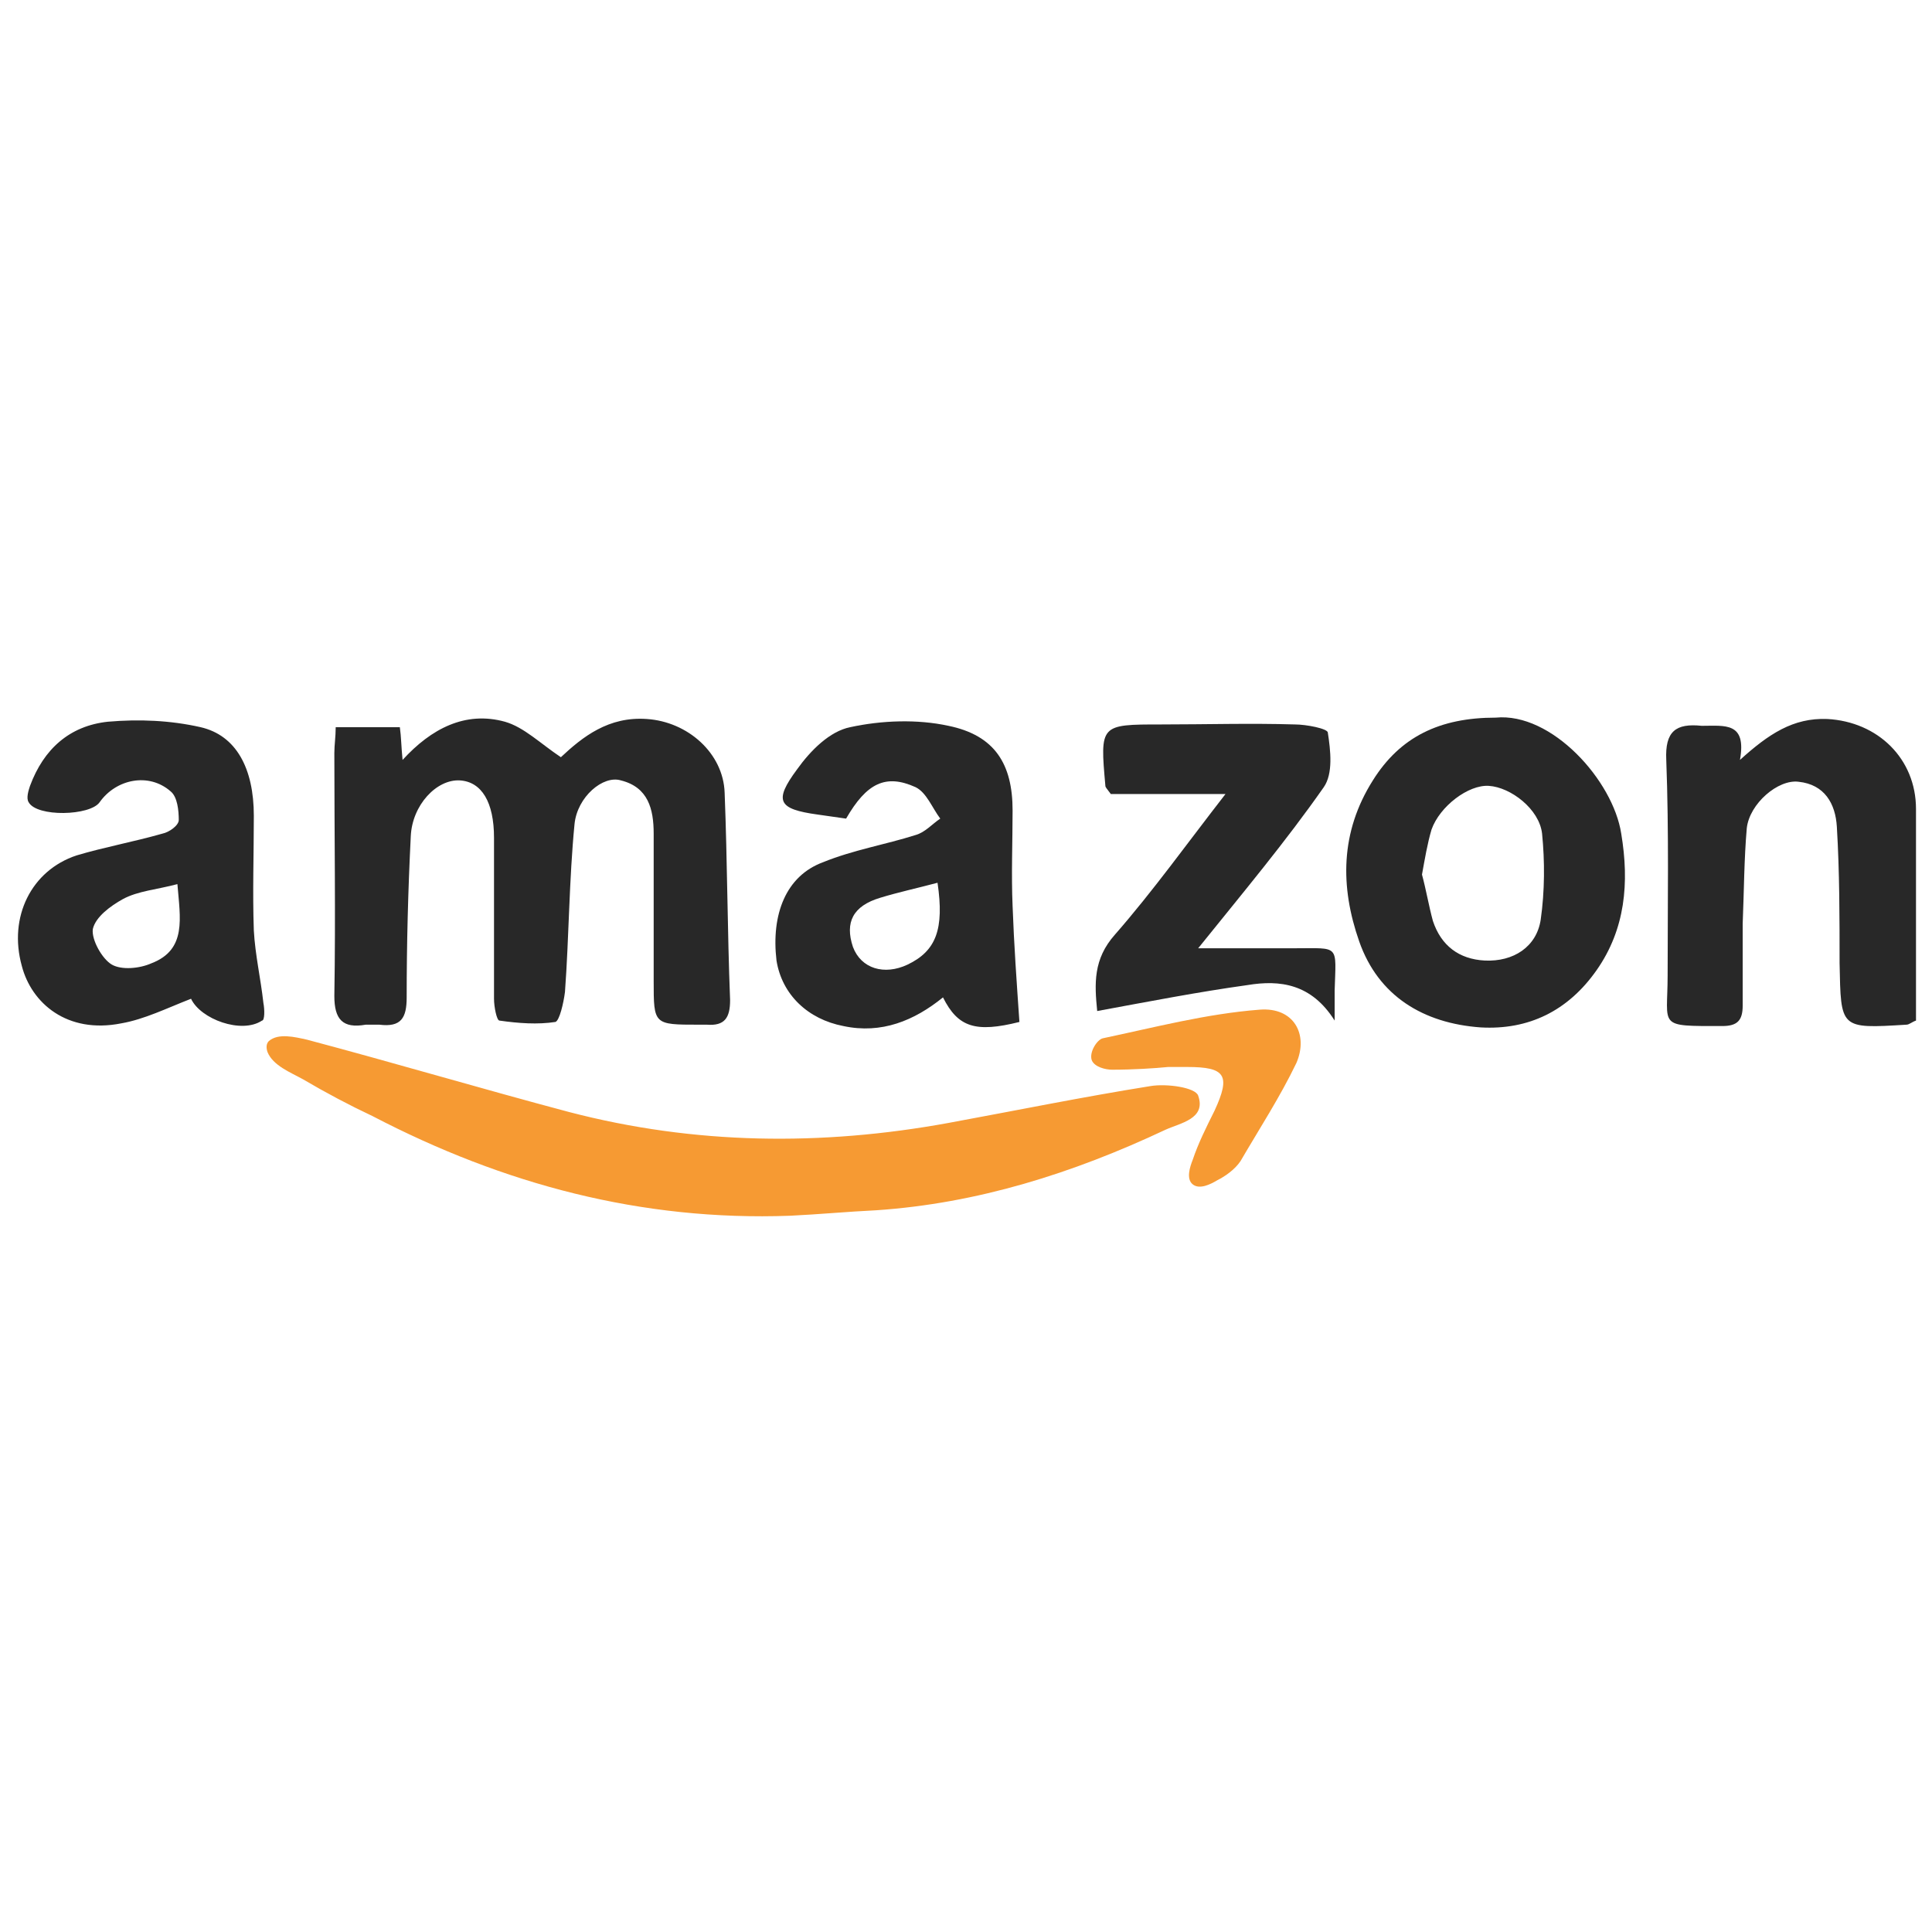
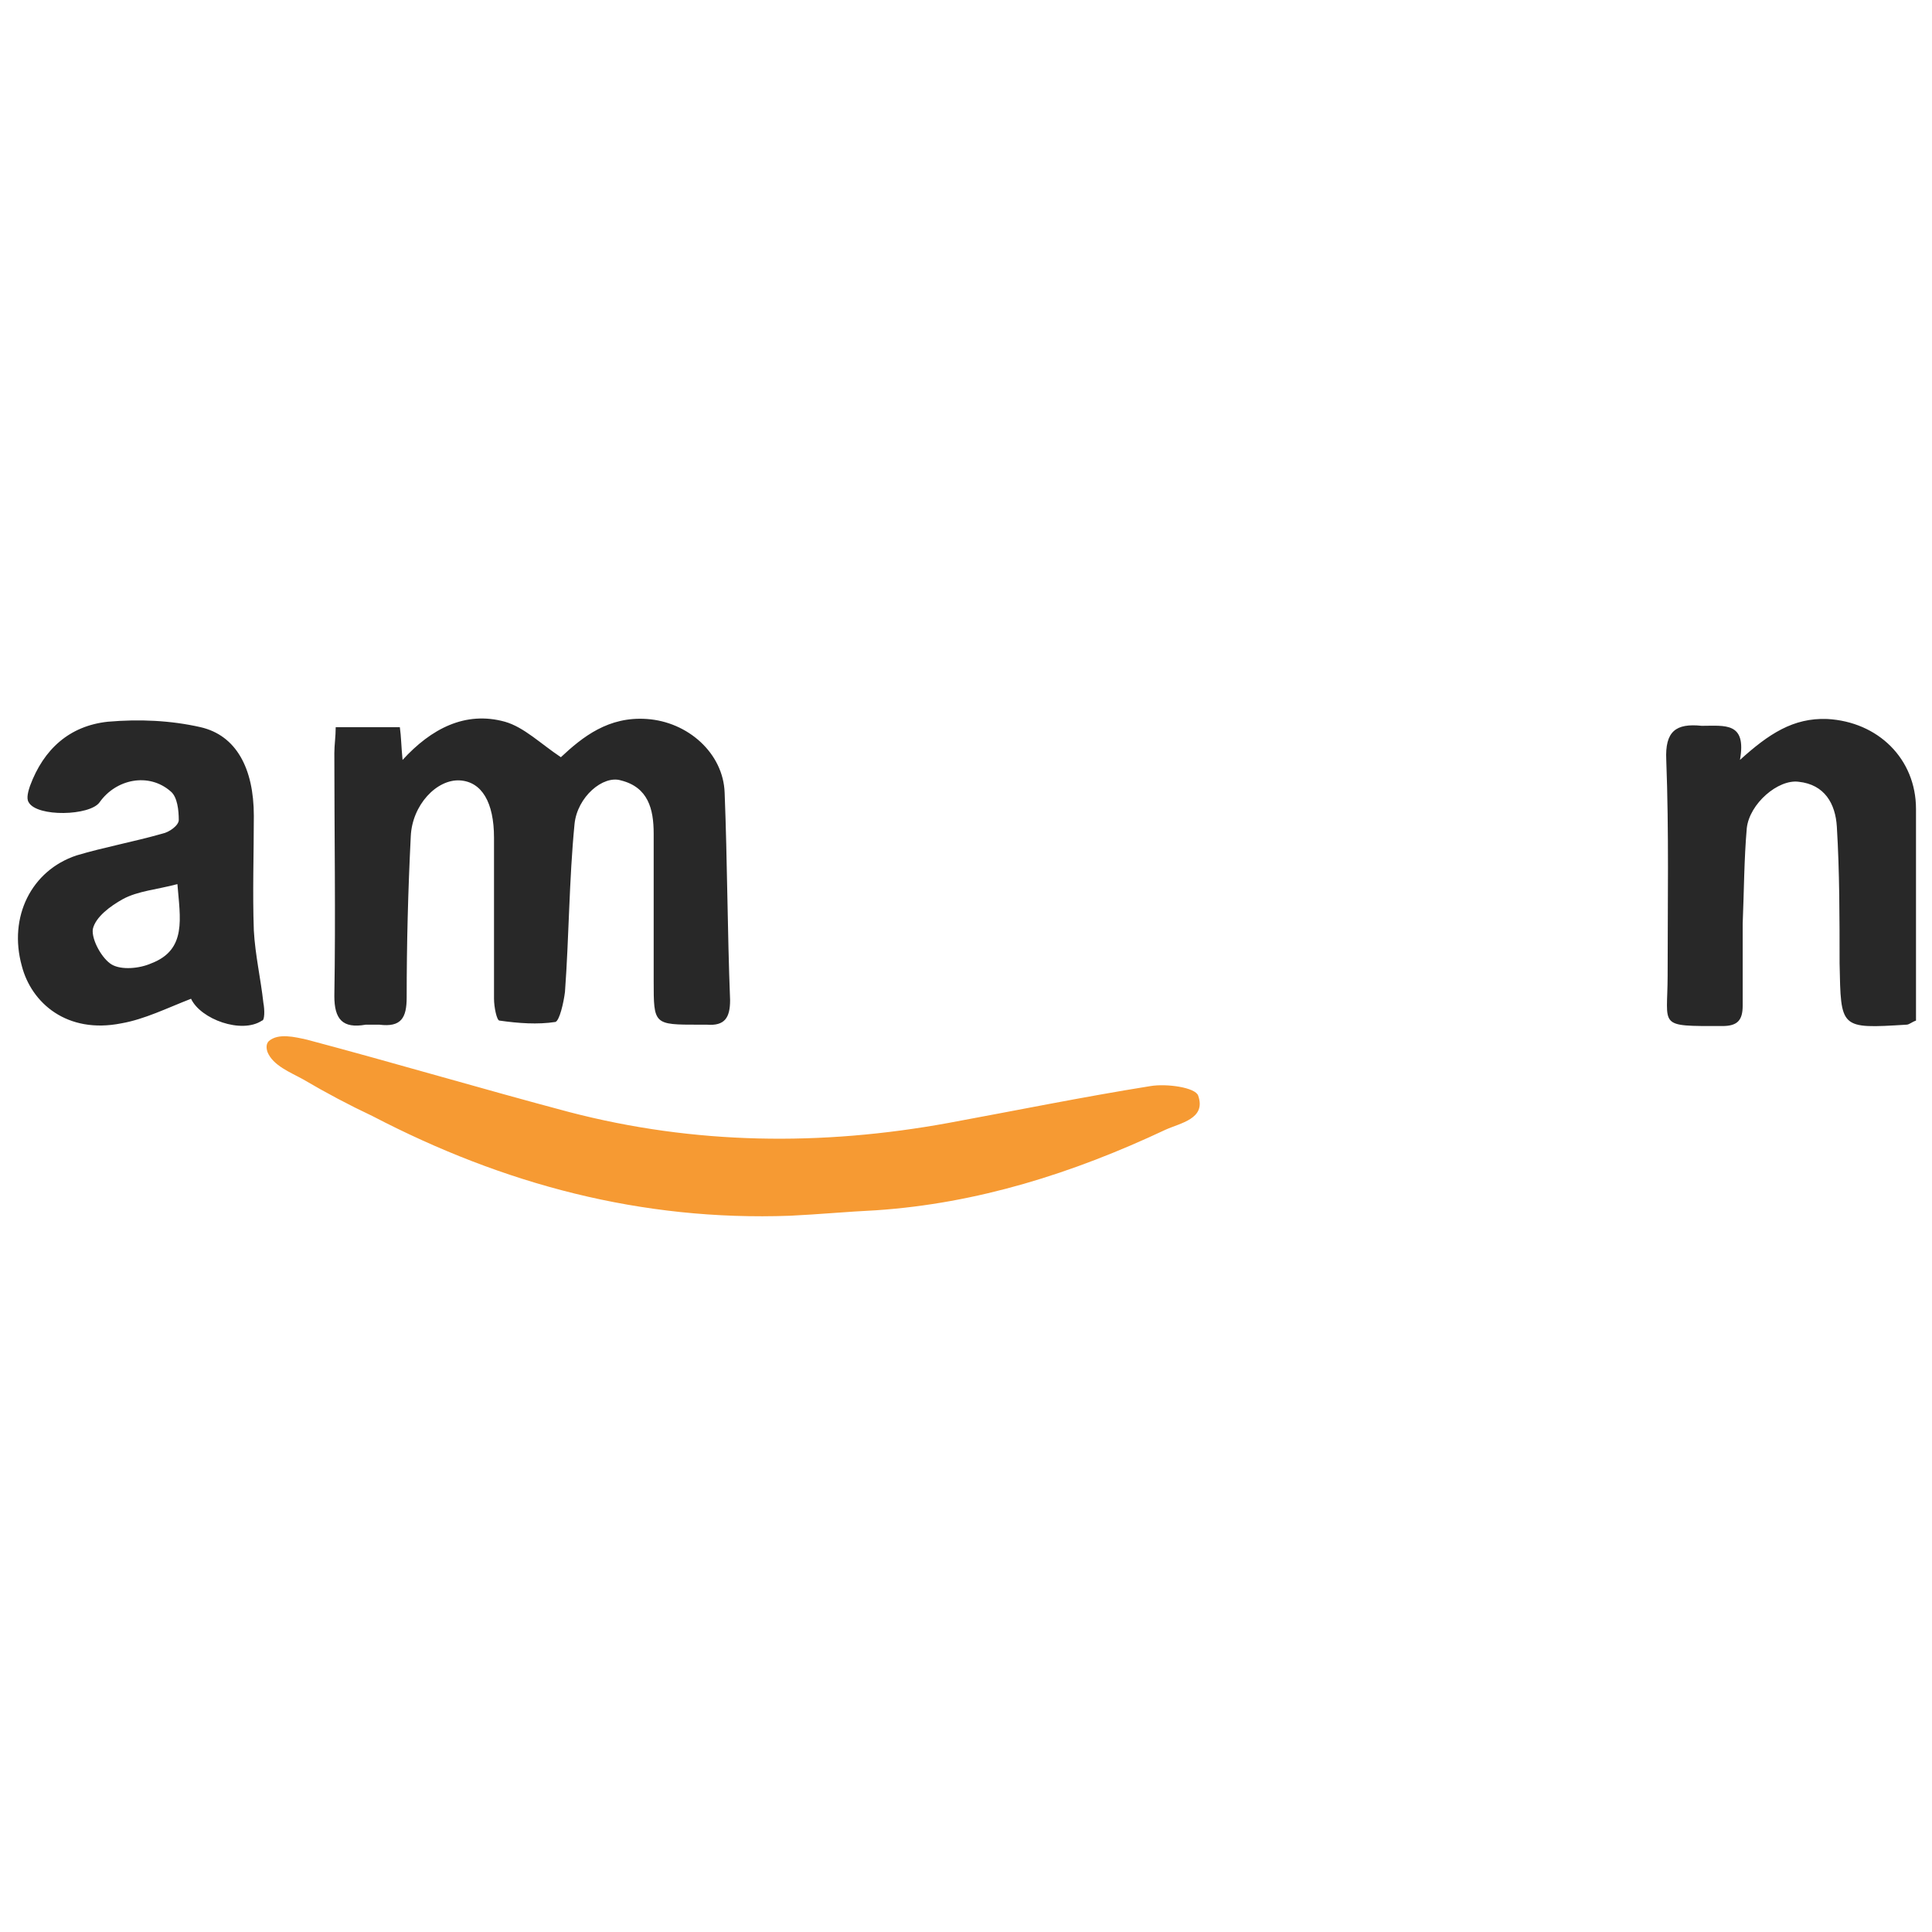
<svg xmlns="http://www.w3.org/2000/svg" t="1740562346218" class="icon" viewBox="0 0 3815 1024" version="1.1" p-id="5412" width="256" height="256">
  <path d="M3435.789 105.095c56.589-51.2 105.095-83.537 172.463-80.842 99.705 5.389 175.158 78.147 175.158 177.853V619.789c-8.084 2.695-13.474 8.084-18.863 8.084-132.042 8.084-129.347 8.084-132.042-121.263 0-88.926 0-180.547-5.389-269.474-2.695-45.811-24.253-83.537-75.453-88.926-40.421-5.389-97.011 43.116-102.4 91.621-5.389 61.979-5.389 123.958-8.084 188.632v161.684c0 29.642-10.779 40.421-40.421 40.421-129.347 0-107.789 2.695-107.789-99.705 0-142.821 2.695-282.947-2.695-425.768-2.695-56.589 18.863-72.758 70.063-67.368 45.811 0 88.926-8.084 75.453 67.368zM520.084 584.758c-5.389-48.505-16.168-94.316-18.863-142.821-2.695-75.453 0-150.905 0-226.358 0-94.316-35.032-158.989-105.095-175.158-59.284-13.474-121.263-16.168-183.242-10.779-75.453 8.084-126.653 53.895-153.6 126.653-2.695 8.084-8.084 24.253-2.695 32.337 16.168 29.642 121.263 26.947 140.126 0 32.337-45.811 97.011-59.284 140.126-21.558 13.474 10.779 16.168 37.726 16.168 56.589 0 10.779-18.863 24.253-32.337 26.947-56.589 16.168-115.874 26.947-169.768 43.116-88.926 29.642-134.737 121.263-107.789 218.274 18.863 72.758 88.926 134.737 196.716 113.179 45.811-8.084 88.926-29.642 137.432-48.505 18.863 40.421 99.705 70.063 140.126 43.116 5.389 0 5.389-21.558 2.695-35.032z m-220.968-78.147c-24.253 10.779-59.284 13.474-78.147 2.695-18.863-10.779-40.421-48.505-37.726-70.063 5.389-24.253 35.032-45.811 59.284-59.284 29.642-16.168 67.368-18.863 107.789-29.642 5.389 67.368 18.863 129.347-51.2 156.295zM722.189 627.874h26.947c43.116 5.389 53.895-13.474 53.895-53.895 0-105.095 2.695-210.189 8.084-317.979 2.695-61.979 51.2-113.179 97.011-110.484 43.116 2.695 67.368 43.116 67.368 113.179v317.979c0 16.168 5.389 43.116 10.779 43.116 37.726 5.389 75.453 8.084 110.484 2.695 8.084-2.695 16.168-37.726 18.863-59.284 8.084-110.484 8.084-220.968 18.863-331.453 5.389-53.895 56.589-97.011 91.621-86.232 53.895 13.474 64.674 56.589 64.674 105.095v291.032c0 86.232 0 86.232 88.926 86.232h16.168c35.032 2.695 45.811-13.474 45.811-48.505-5.389-137.432-5.389-272.168-10.779-409.6-2.695-78.147-72.758-140.126-153.6-145.516-75.453-5.389-126.653 35.032-169.768 75.453-40.421-26.947-72.758-59.284-110.484-70.063-78.147-21.558-145.516 13.474-202.105 75.453-2.695-26.947-2.695-45.811-5.389-64.674h-126.653c0 18.863-2.695 35.032-2.695 51.2 0 158.989 2.695 320.674 0 479.663 0 45.811 16.168 64.674 61.979 56.589z" fill="#282828" p-id="5413" />
  <path d="M2365.979 768c-5.389-16.168-61.979-24.253-94.316-18.863-134.737 21.558-266.779 48.505-398.821 72.758-250.611 45.811-501.221 43.116-749.137-21.558-172.463-45.811-344.926-97.011-517.389-142.821-24.253-5.389-56.589-13.474-75.453 2.695-5.389 5.389-5.389 13.474-2.695 21.558 10.779 26.947 45.811 40.421 70.063 53.895 45.811 26.947 91.621 51.2 137.432 72.758 258.695 134.737 530.863 207.495 824.589 196.716 56.589-2.695 113.179-8.084 169.768-10.779 199.411-13.474 388.042-72.758 571.284-158.989 29.642-13.474 80.842-21.558 64.674-67.368z" fill="#F69A33" p-id="5414" />
-   <path d="M2557.305 476.968h-191.326c88.926-110.484 172.463-210.189 247.916-317.979 18.863-26.947 13.474-72.758 8.084-107.789 0-8.084-43.116-16.168-64.674-16.168-88.926-2.695-175.158 0-264.084 0-121.263 0-121.263 0-110.484 121.263 0 2.695 2.695 5.389 10.779 16.168h226.358c-75.453 97.011-142.821 191.326-218.274 277.558-43.116 48.505-40.421 97.011-35.032 150.905 102.4-18.863 199.411-37.726 296.421-51.2 64.674-10.779 126.653-2.695 172.463 70.063v-59.284c2.695-91.621 10.779-83.537-78.147-83.537z" fill="#282828" p-id="5415" />
-   <path d="M2487.242 598.232c-105.095 8.084-207.495 35.032-309.895 56.589-10.779 2.695-26.947 26.947-21.558 43.116 5.389 13.474 26.947 18.863 40.421 18.863 40.421 0 83.537-2.695 110.484-5.389H2344.421c75.453 0 86.232 16.168 53.895 86.232-16.168 32.337-32.337 64.674-43.116 97.011-5.389 13.474-13.474 37.726 0 48.505 13.474 10.779 35.032 0 48.505-8.084 16.168-8.084 35.032-21.558 45.811-37.726 37.726-64.674 78.147-126.653 110.484-194.021 24.253-56.589-5.389-110.484-72.758-105.095z" fill="#F69A33" p-id="5416" />
-   <path d="M1624.926 307.2c-72.758 26.947-102.4 102.4-91.621 194.021 10.779 67.368 61.979 115.874 132.042 129.347 75.453 16.168 140.126-10.779 196.716-56.589 29.642 59.284 64.674 70.063 150.905 48.505-5.389-78.147-10.779-153.6-13.474-229.053-2.695-61.979 0-126.653 0-188.632 0-91.621-35.032-148.211-126.653-167.074-61.979-13.474-132.042-10.779-194.021 2.695-40.421 8.084-78.147 45.811-105.095 83.537-45.811 61.979-37.726 78.147 40.421 88.926l56.589 8.084c40.421-70.063 78.147-88.926 137.432-61.979 21.558 10.779 32.337 40.421 48.505 61.979-16.168 10.779-29.642 26.947-48.505 32.337-59.284 18.863-123.958 29.642-183.242 53.895z m167.074 202.105c-45.811 21.558-91.621 8.084-107.789-35.032-16.168-48.505 0-80.842 53.895-97.011 35.032-10.779 72.758-18.863 113.179-29.642 13.474 91.621-2.695 134.737-59.284 161.684zM3201.347 250.611c-16.168-105.095-137.432-239.832-247.916-229.053-110.484 0-188.632 37.726-242.526 123.958-64.674 102.4-64.674 210.189-26.947 317.979 37.726 107.789 126.653 161.684 239.832 169.768 94.316 5.389 172.463-32.337 229.053-113.179 56.589-80.842 64.674-172.463 48.505-269.474z m-158.989 169.768c-8.084 53.895-53.895 83.537-110.484 80.842-51.2-2.695-86.232-29.642-102.4-78.147-8.084-29.642-13.474-61.979-21.558-91.621 5.389-29.642 10.779-61.979 18.863-88.926 16.168-45.811 72.758-88.926 113.179-86.232 43.116 2.695 99.705 45.811 105.095 94.316 5.389 53.895 5.389 113.179-2.695 169.768z" fill="#282828" p-id="5417" />
</svg>